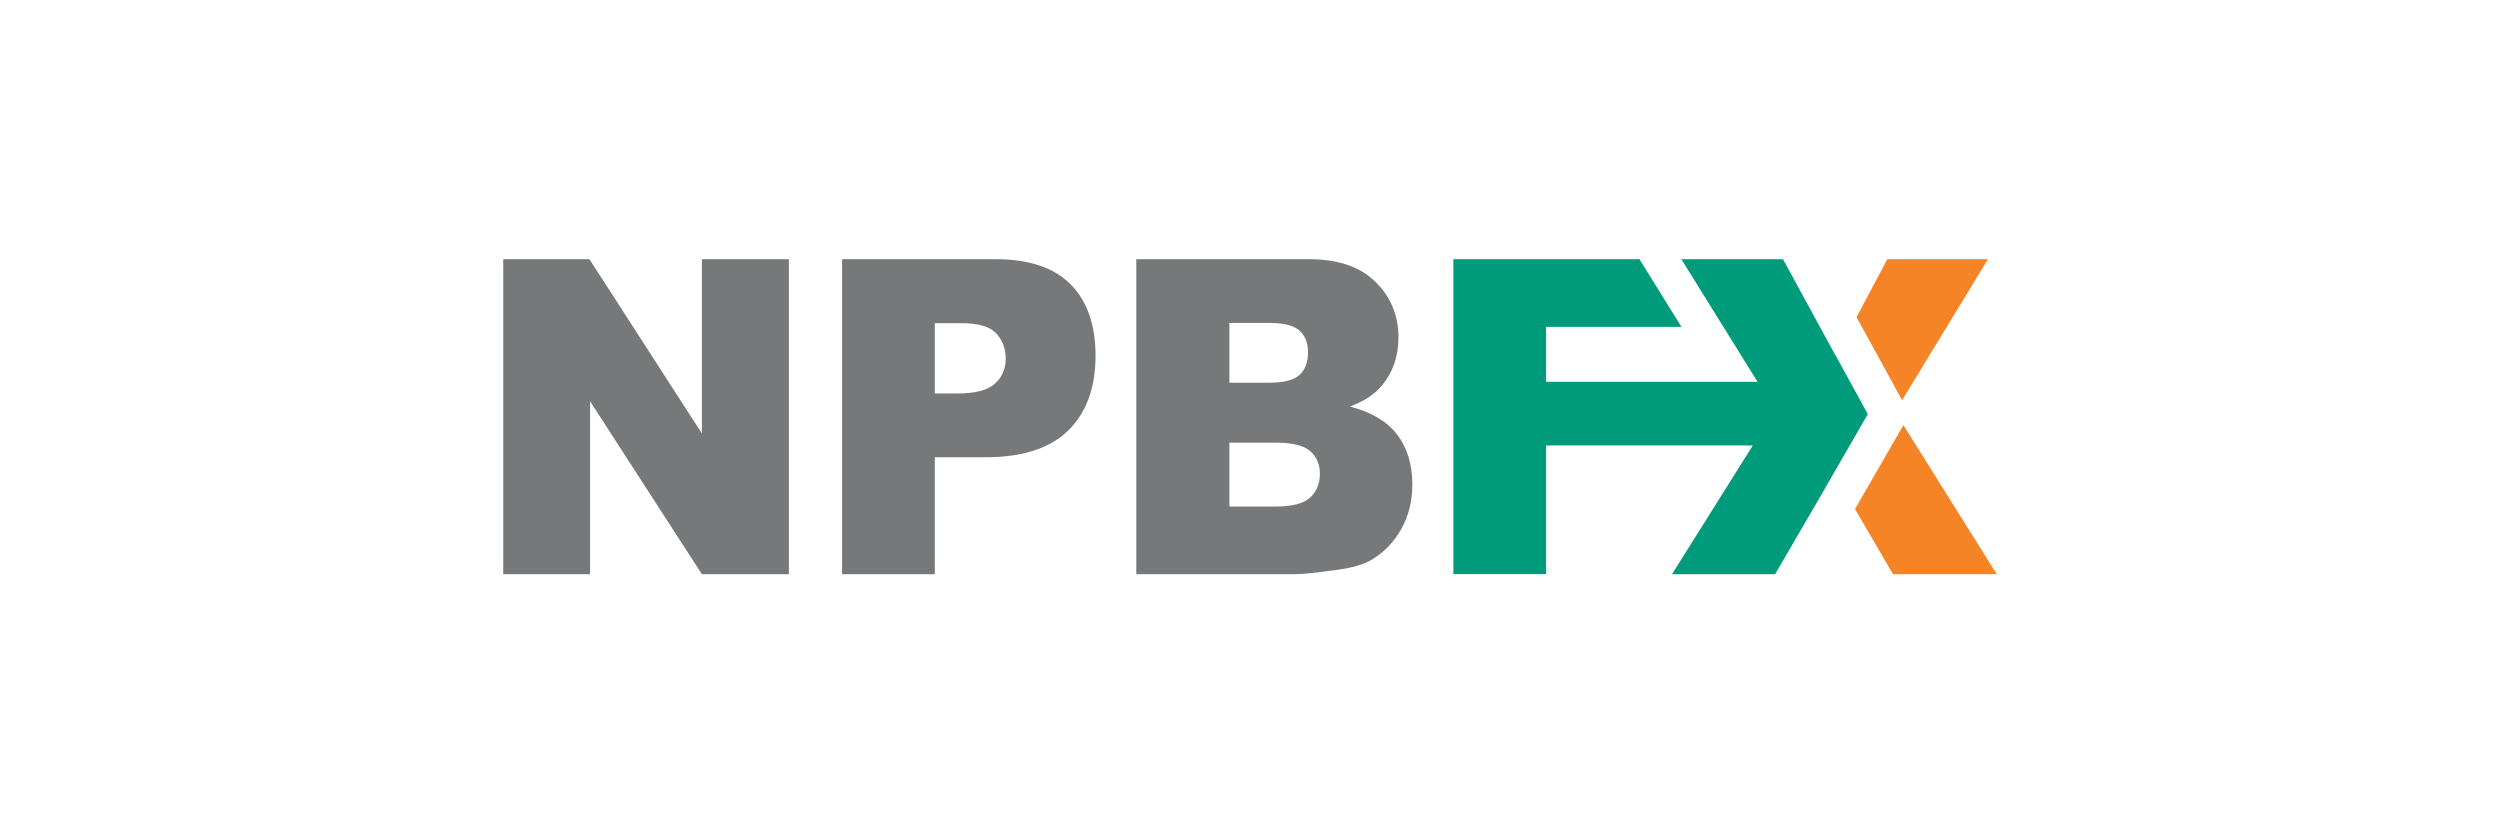
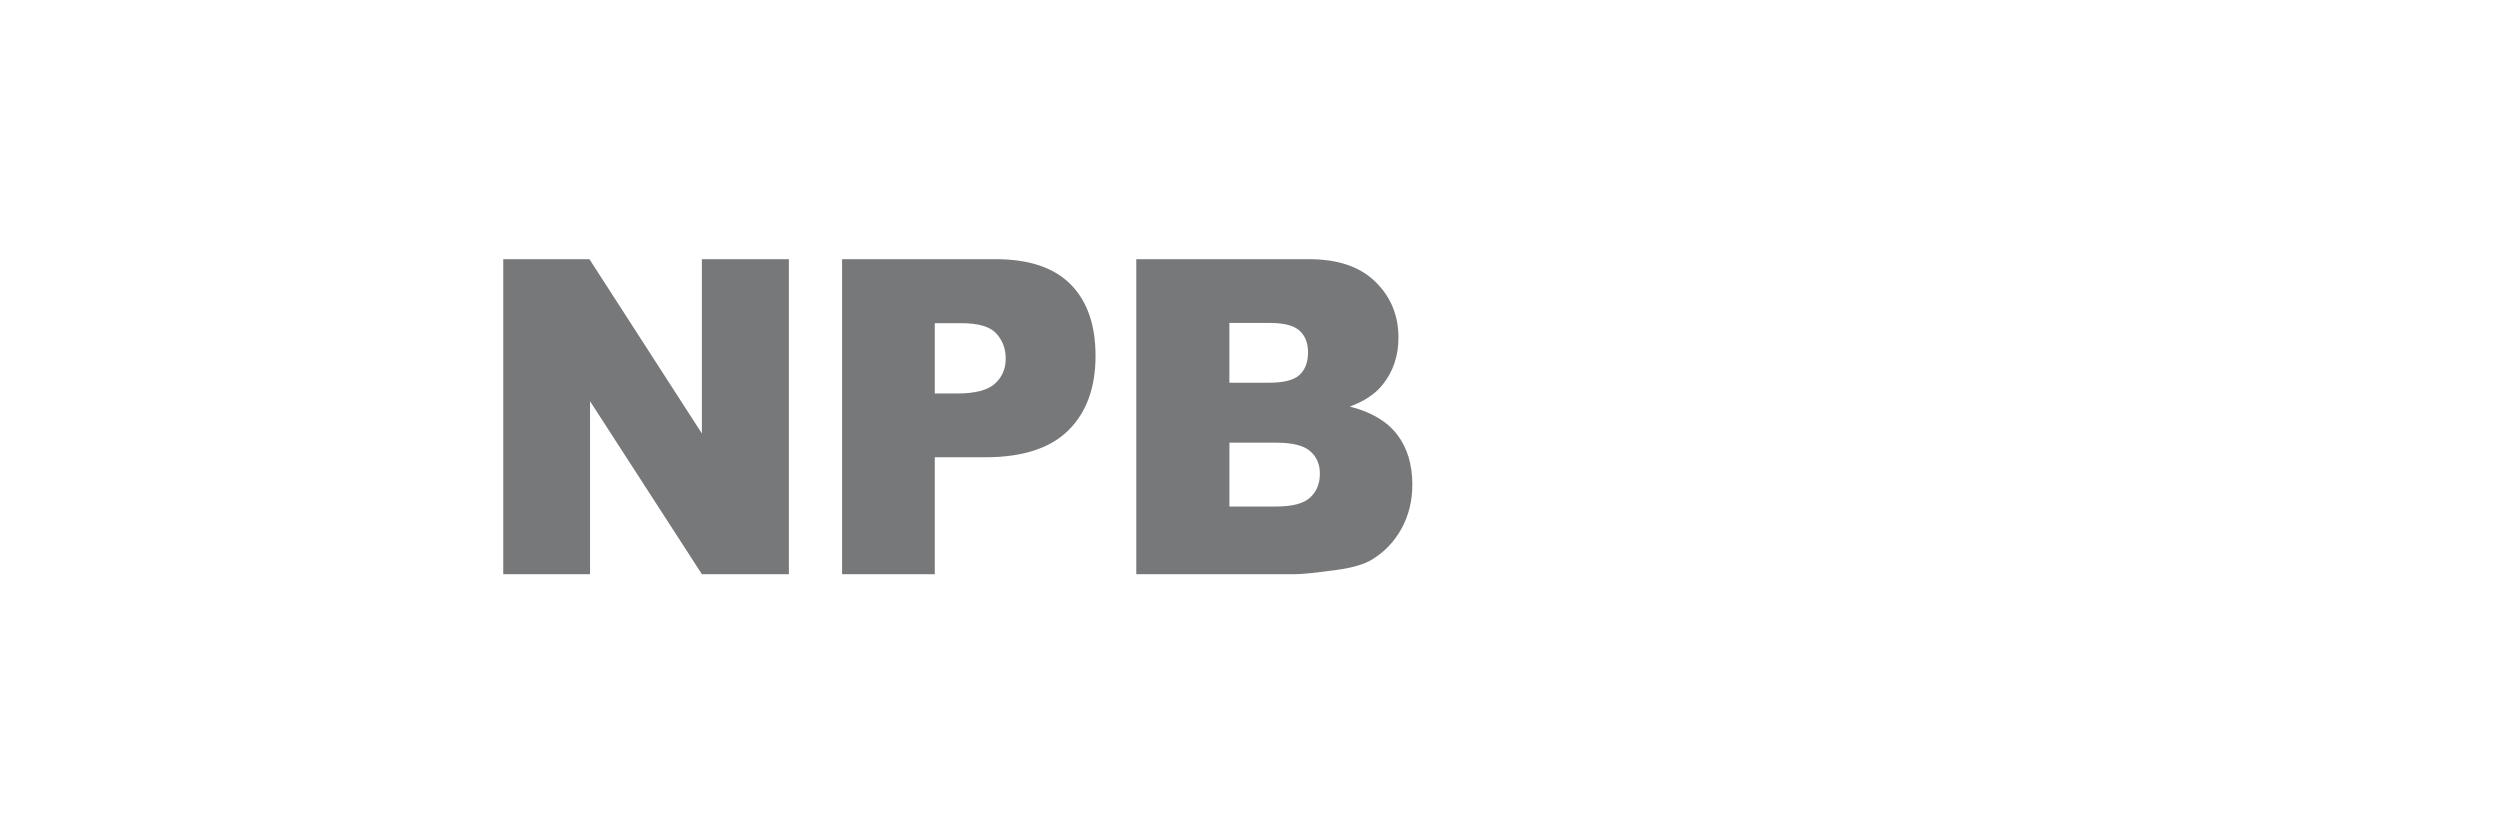
<svg xmlns="http://www.w3.org/2000/svg" viewBox="0 0 6000 2000" enable-background="new 0 0 6000 2000">
  <style type="text/css">.st0{fill:#77787A;} .st1{fill:#009B7A;} .st2{fill:#F58426;}</style>
  <path class="st0" d="M1207.8 622h206.8l269.9 418.3v-418.3h208.8v756h-208.8l-268.4-415.1v415.1h-208.3v-756zM2021 622h368.2c80.2 0 140.2 20.1 180.2 60.3 39.9 40.2 59.9 97.5 59.9 171.7 0 76.3-21.8 136-65.3 178.9-43.5 43-109.9 64.5-199.2 64.5h-121.3v280.6h-222.5v-756zm222.5 322.3h54.3c42.7 0 72.7-7.8 90-23.5 17.3-15.6 25.9-35.7 25.9-60.1 0-23.7-7.5-43.8-22.5-60.3s-43.2-24.8-84.6-24.8h-63.1v168.7zM2727.1 622h414.6c69.1 0 122.1 18 159.1 54.1s55.5 80.8 55.5 134.1c0 44.7-13.2 83-39.6 115-17.6 21.3-43.4 38.2-77.2 50.5 51.5 13.1 89.4 35.5 113.7 67.3 24.3 31.8 36.4 71.8 36.4 119.9 0 39.2-8.7 74.4-25.9 105.7-17.3 31.3-40.9 56.1-70.9 74.3-18.6 11.4-46.6 19.6-84.1 24.8-49.9 6.9-83 10.3-99.3 10.3h-382.3v-756zm223.5 296.5h96.3c34.5 0 58.6-6.3 72.1-18.8 13.5-12.5 20.3-30.7 20.3-54.4 0-22-6.8-39.2-20.3-51.6-13.5-12.4-37.1-18.6-70.7-18.6h-97.8v143.4zm0 297.1h112.9c38.1 0 65-7.1 80.7-21.4 15.6-14.3 23.5-33.4 23.5-57.5 0-22.3-7.7-40.3-23.2-53.9-15.5-13.6-42.6-20.4-81.4-20.4h-112.5v153.2z" />
-   <path class="st1" d="M4406.3 854.4l-.2.2-44.7-81.8-24.9-45.9h-.2l-57-104.8h-244l182.8 294.3h-507.6v-131.9h325l-100.8-162.4h-446.6v755.9h222.4v-308.9h496.2l-171.4 273.1-22.5 35.8h247.5l11.8-20.3 99.8-171.5 110.8-192.3z" />
-   <path class="st2" d="M4529.5 622.1l-73.8 139.1 109.3 199.3 206.1-338.4zM4568.1 1020.3l-116.1 201.4 91.2 156.3h249z" />
</svg>